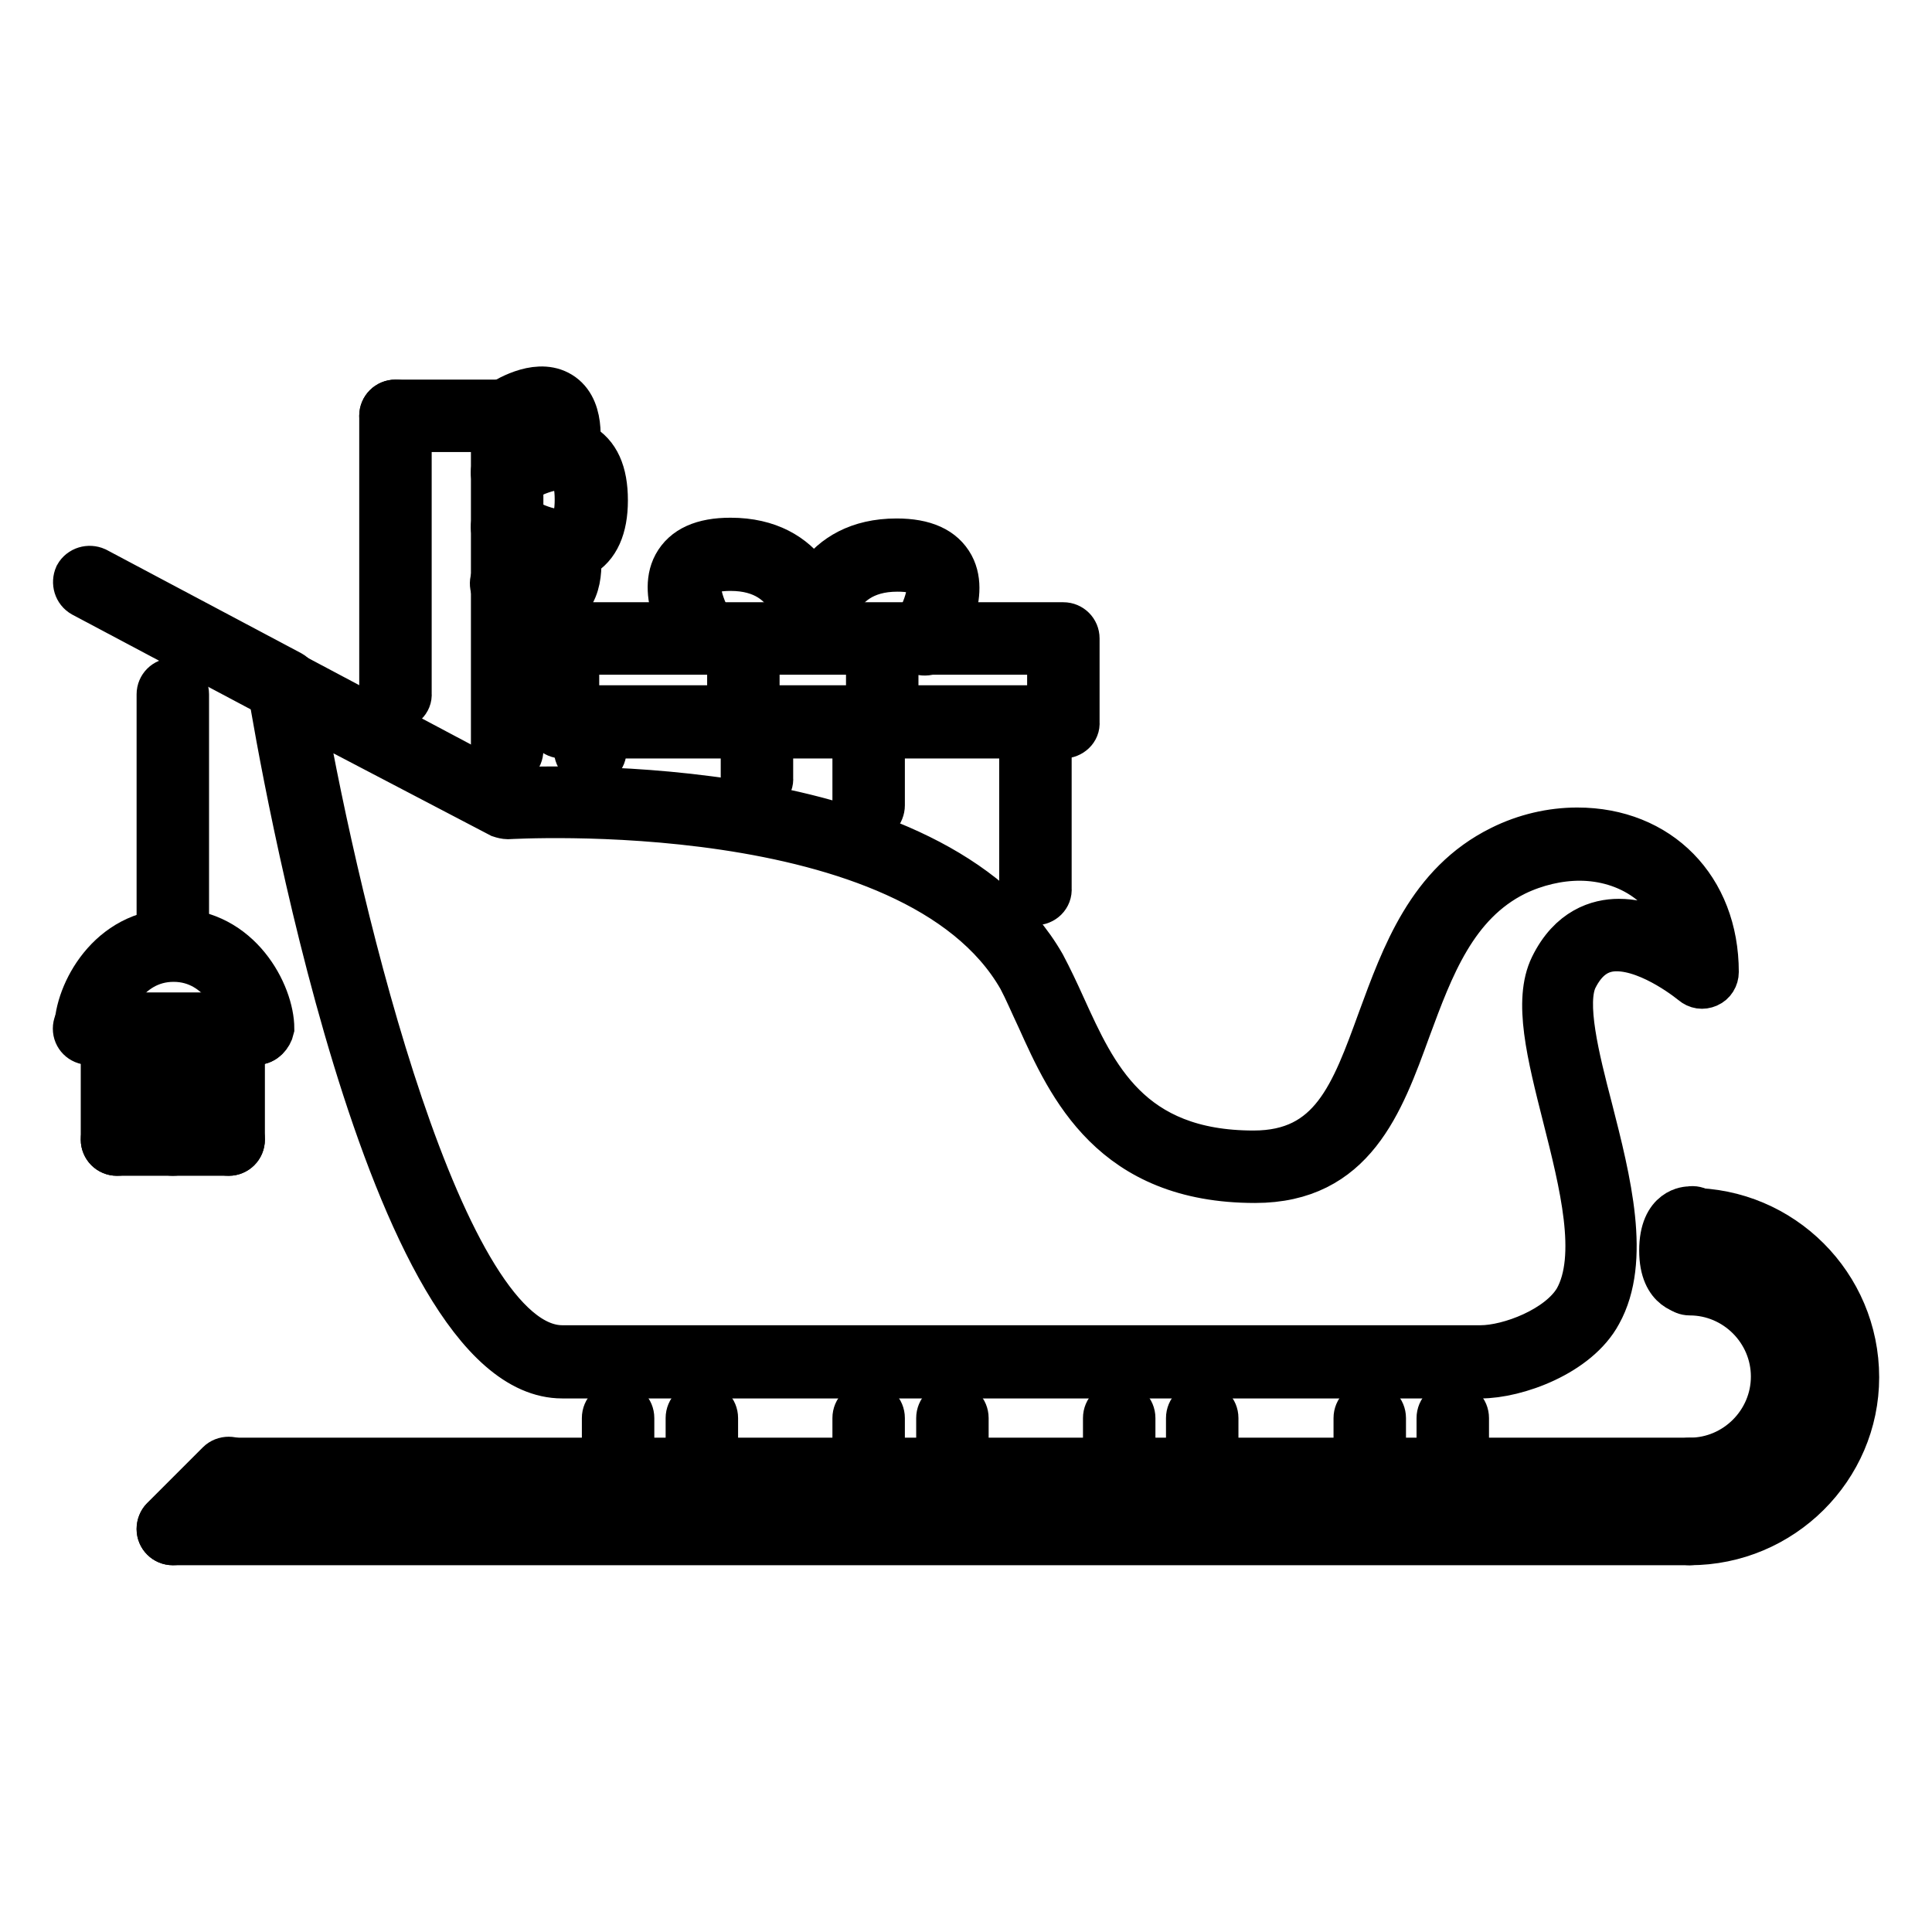
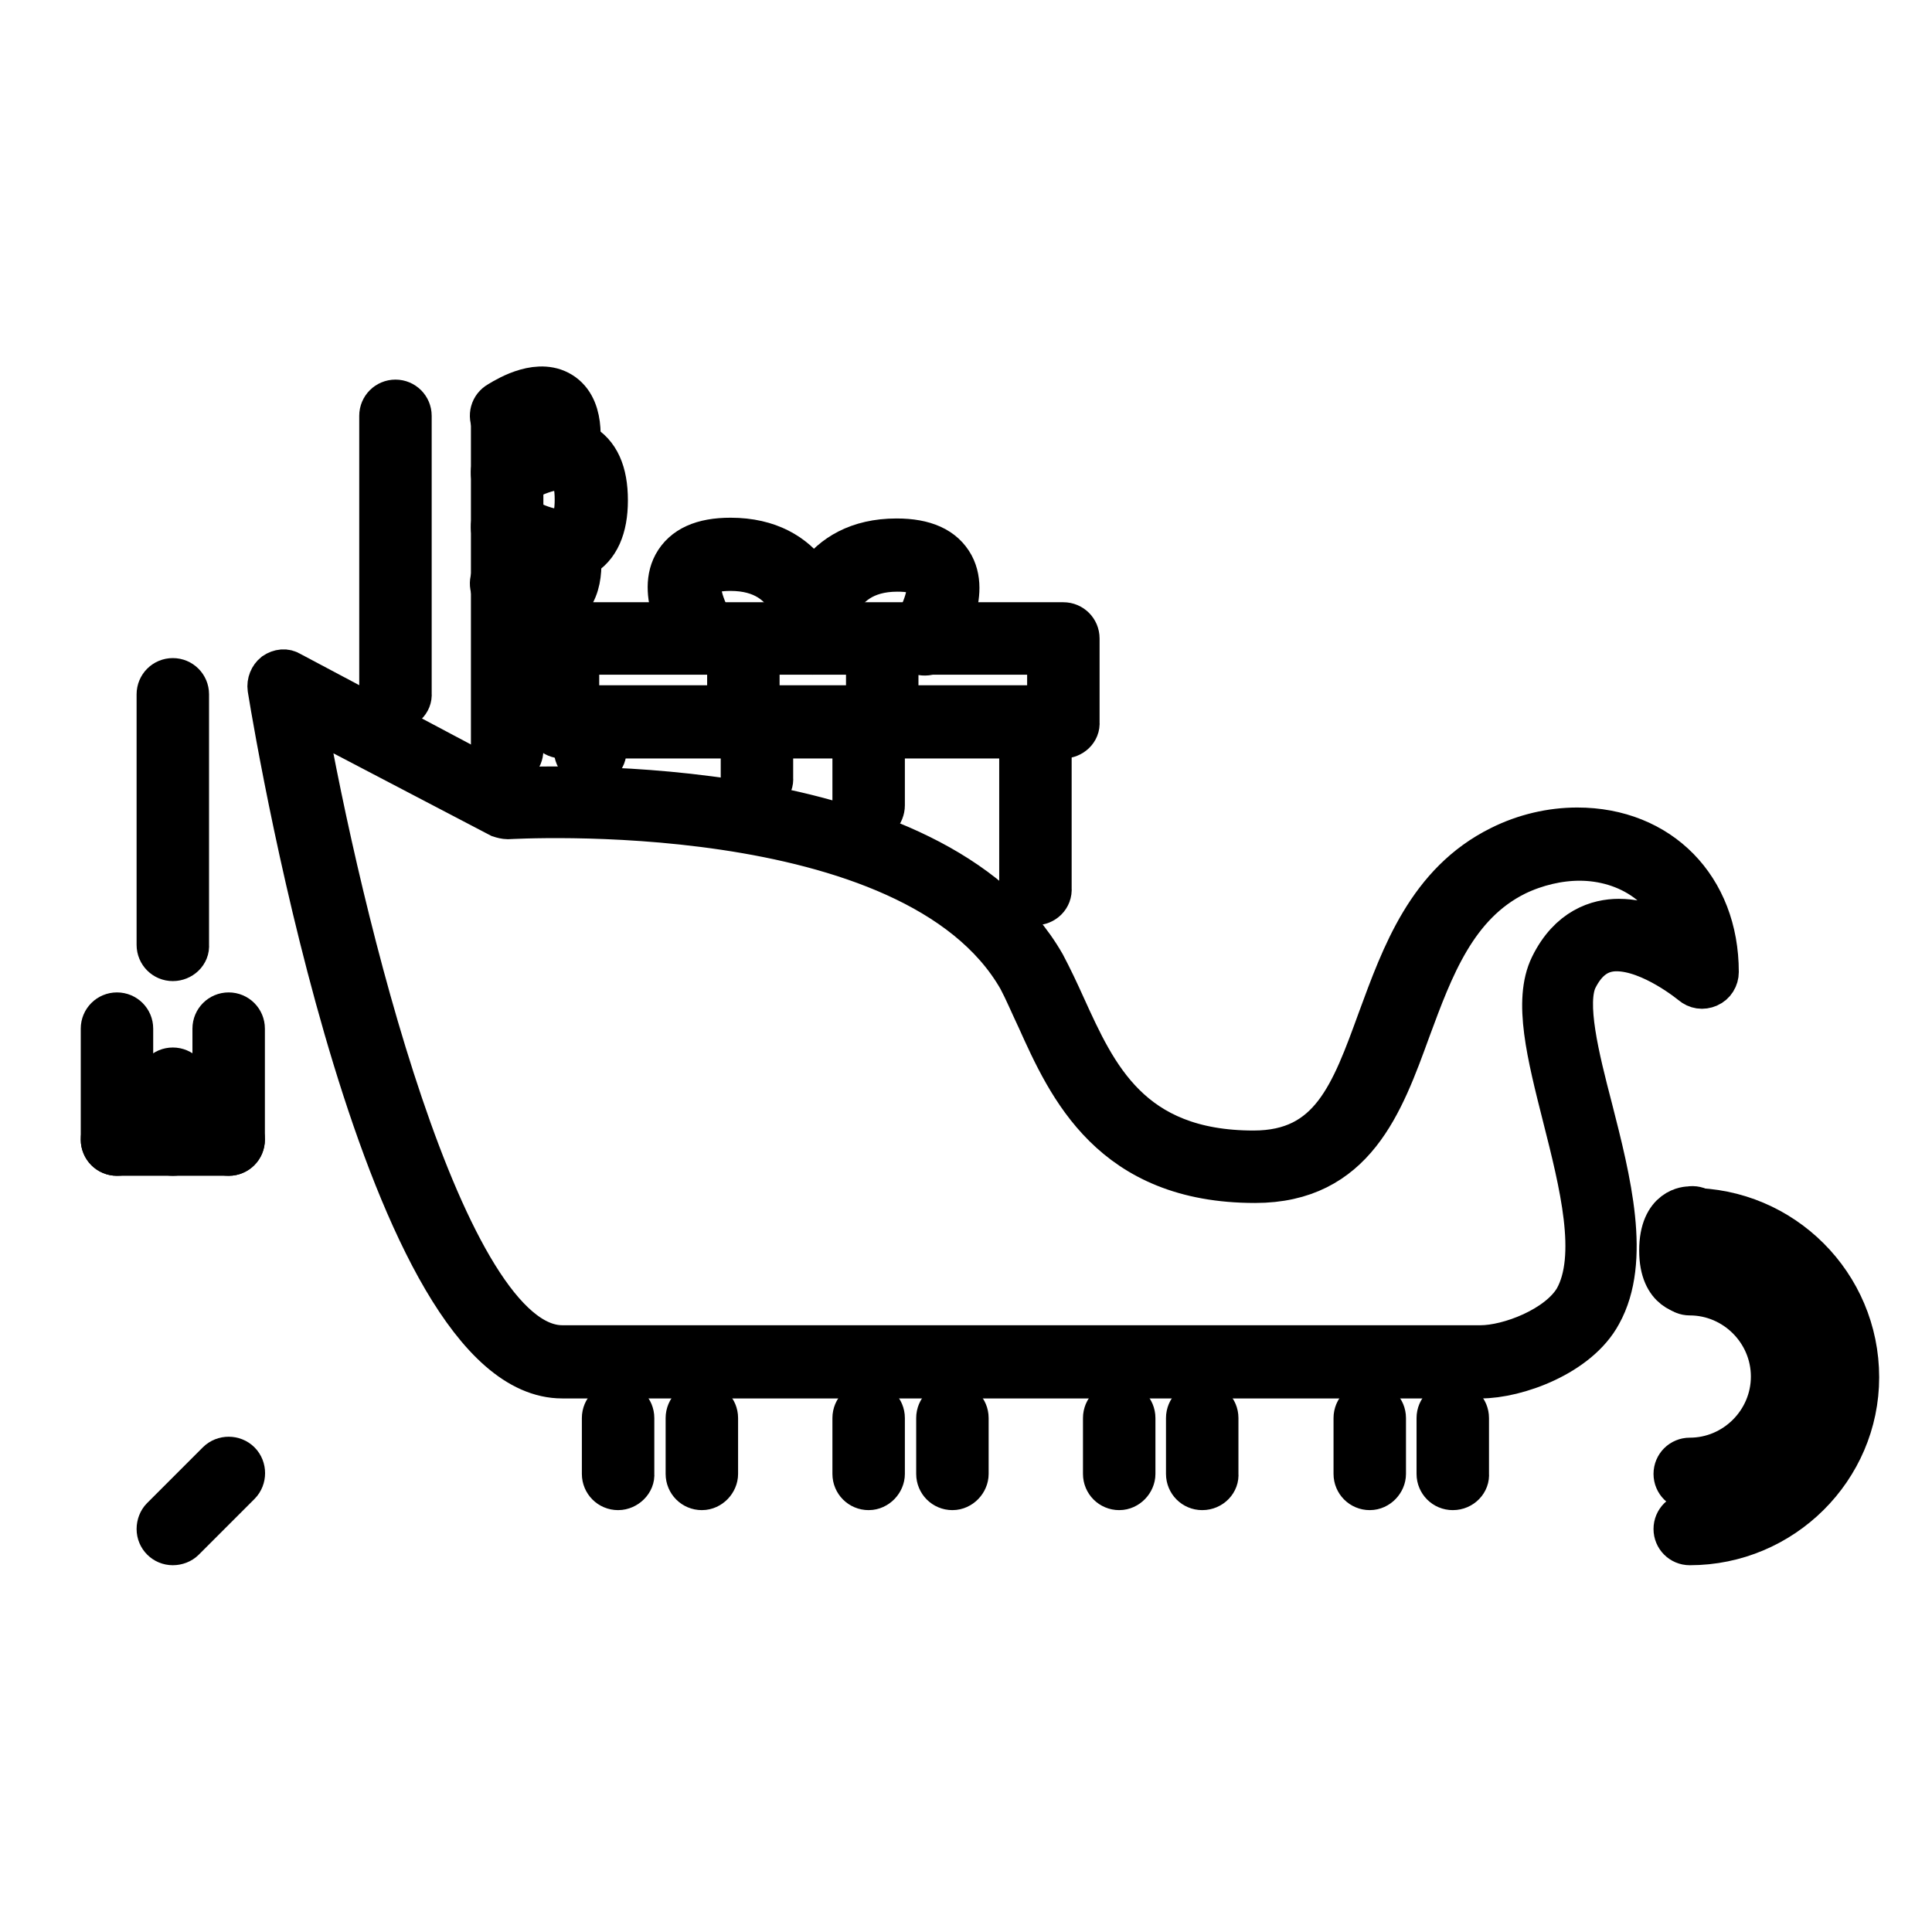
<svg xmlns="http://www.w3.org/2000/svg" version="1.1" x="0px" y="0px" viewBox="0 0 256 256" enable-background="new 0 0 256 256" xml:space="preserve">
  <g>
    <path stroke-width="6" fill-opacity="0" stroke="#000000" d="M223.9,204.4c-1,0-1.8-0.8-1.8-1.8c0-1,0.8-1.8,1.8-1.8c10.2,0,18.4-8.3,18.4-18.4 c0-10.2-8.3-18.4-18.4-18.4c-1,0-1.8-0.8-1.8-1.8c0,0,0,0,0,0c0-1,0.8-1.8,1.8-1.8c0,0,0,0,0,0c12.2,0,22.1,9.9,22.1,22.1 C246,194.5,236.1,204.4,223.9,204.4L223.9,204.4z" />
    <path stroke-width="6" fill-opacity="0" stroke="#000000" d="M223.9,197.1c-1,0-1.8-0.8-1.8-1.8c0,0,0,0,0,0c0-1,0.8-1.8,1.8-1.8c0,0,0,0,0,0c6.1,0,11.1-5,11.1-11.1 c0-6.1-5-11.1-11.1-11.1c-1,0-1.8-0.8-1.8-1.8c0,0,0,0,0,0c0-1,0.8-1.8,1.8-1.8c0,0,0,0,0,0c8.1,0,14.8,6.6,14.8,14.8 C238.6,190.4,232,197.1,223.9,197.1z M196.2,182.3H74.5c-23,0-37.2-81.8-38.7-91.1c-0.1-0.7,0.2-1.4,0.7-1.8 c0.6-0.4,1.3-0.5,1.9-0.1l29,15.4c5.8-0.3,56.3-2.1,70.8,23.2c0.9,1.7,1.8,3.6,2.7,5.6c4.1,9,8.7,19.3,25.2,19.3 c10.4,0,13.2-7.8,16.8-17.7c3.1-8.4,6.5-18,16-22.7c3.2-1.6,6.7-2.4,10.1-2.4c10.8,0,18.4,7.7,18.4,18.8c0,0.7-0.4,1.4-1.1,1.7 c-0.7,0.3-1.4,0.2-2-0.3c0,0-5.4-4.5-10.1-4.5c-2.4,0-4.2,1.3-5.5,3.9c-1.6,3.3,0.2,10.5,2,17.4c2.4,9.4,5.1,20,1.2,27 C209,179.4,200.9,182.3,196.2,182.3L196.2,182.3z M40.1,94.3c4.7,26.6,18.4,84.3,34.4,84.3h121.7c3.8,0,10.4-2.5,12.7-6.4 c3.2-5.7,0.7-15.5-1.5-24.2c-2.1-8.3-3.9-15.4-1.7-19.9c2.4-4.9,6.1-6,8.8-6c3.3,0,6.7,1.5,9.1,3c-1.6-7.8-8-11.4-14.3-11.4 c-2.8,0-5.8,0.7-8.5,2c-8.1,4-11.2,12.5-14.2,20.6c-3.6,9.9-7.3,20.1-20.3,20.1c-18.9,0-24.5-12.4-28.6-21.5 c-0.9-1.9-1.7-3.8-2.5-5.3c-14.1-24.7-67.7-21.4-67.9-21.4c-0.3,0-0.7-0.1-1-0.2L40.1,94.3z" />
-     <path stroke-width="6" fill-opacity="0" stroke="#000000" d="M37.7,92.7c-0.3,0-0.6-0.1-0.9-0.2L11,78.8c-0.9-0.5-1.2-1.6-0.8-2.5c0,0,0,0,0,0c0.5-0.9,1.6-1.2,2.5-0.8 l25.8,13.7c0.9,0.5,1.2,1.6,0.8,2.5c0,0,0,0,0,0C39,92.4,38.3,92.7,37.7,92.7z M223.9,197.1H30.3c-1,0-1.8-0.8-1.8-1.8v0 c0-1,0.8-1.8,1.8-1.8c0,0,0,0,0,0h193.6c1,0,1.8,0.8,1.8,1.8c0,0,0,0,0,0C225.7,196.2,224.9,197.1,223.9,197.1L223.9,197.1z  M223.9,204.4h-201c-1,0-1.8-0.8-1.8-1.8c0-1,0.8-1.8,1.8-1.8h201c1,0,1.8,0.8,1.8,1.8C225.7,203.6,224.9,204.4,223.9,204.4z" />
    <path stroke-width="6" fill-opacity="0" stroke="#000000" d="M81.9,197.1c-1,0-1.8-0.8-1.8-1.8v0v-7.4c0-1,0.8-1.8,1.8-1.8s1.8,0.8,1.8,1.8v7.4 C83.8,196.2,82.9,197.1,81.9,197.1C81.9,197.1,81.9,197.1,81.9,197.1z M93,197.1c-1,0-1.8-0.8-1.8-1.8c0,0,0,0,0,0v-7.4 c0-1,0.8-1.8,1.8-1.8s1.8,0.8,1.8,1.8v7.4C94.8,196.2,94,197.1,93,197.1C93,197.1,93,197.1,93,197.1z M115.1,197.1 c-1,0-1.8-0.8-1.8-1.8v0v-7.4c0-1,0.8-1.8,1.8-1.8s1.8,0.8,1.8,1.8v7.4C116.9,196.2,116.1,197.1,115.1,197.1 C115.1,197.1,115.1,197.1,115.1,197.1z M126.2,197.1c-1,0-1.8-0.8-1.8-1.8c0,0,0,0,0,0v-7.4c0-1,0.8-1.8,1.8-1.8s1.8,0.8,1.8,1.8 v7.4C128,196.2,127.2,197.1,126.2,197.1C126.2,197.1,126.2,197.1,126.2,197.1z M148.3,197.1c-1,0-1.8-0.8-1.8-1.8c0,0,0,0,0,0v-7.4 c0-1,0.8-1.8,1.8-1.8c0,0,0,0,0,0c1,0,1.8,0.8,1.8,1.8c0,0,0,0,0,0v7.4C150.1,196.2,149.3,197.1,148.3,197.1 C148.3,197.1,148.3,197.1,148.3,197.1z M159.3,197.1c-1,0-1.8-0.8-1.8-1.8c0,0,0,0,0,0v-7.4c0-1,0.8-1.8,1.8-1.8 c1,0,1.8,0.8,1.8,1.8v7.4C161.2,196.2,160.4,197.1,159.3,197.1C159.3,197.1,159.3,197.1,159.3,197.1z M181.5,197.1 c-1,0-1.8-0.8-1.8-1.8c0,0,0,0,0,0v-7.4c0-1,0.8-1.8,1.8-1.8c0,0,0,0,0,0c1,0,1.8,0.8,1.8,1.8c0,0,0,0,0,0v7.4 C183.3,196.2,182.5,197.1,181.5,197.1C181.5,197.1,181.5,197.1,181.5,197.1z M192.5,197.1c-1,0-1.8-0.8-1.8-1.8c0,0,0,0,0,0v-7.4 c0-1,0.8-1.8,1.8-1.8c1,0,1.8,0.8,1.8,1.8v7.4C194.4,196.2,193.6,197.1,192.5,197.1C192.5,197.1,192.5,197.1,192.5,197.1z  M223.9,171.2c-0.2,0-3.7-0.1-3.7-5.5c0-5.5,3.5-5.5,3.7-5.5c1-0.2,2,0.5,2.2,1.5c0.2,1-0.5,2-1.5,2.2c-0.1,0-0.2,0-0.3,0 c-0.1,0.1-0.3,0.6-0.3,1.9c0,1.2,0.2,1.7,0.3,1.9c1,0.2,1.7,1.2,1.5,2.2C225.5,170.6,224.8,171.2,223.9,171.2z M22.9,204.4 c-1,0-1.8-0.8-1.8-1.8c0-0.5,0.2-1,0.5-1.3l7.4-7.4c0.7-0.7,1.9-0.7,2.6,0c0.7,0.7,0.7,1.9,0,2.6l-7.4,7.4 C23.9,204.2,23.4,204.4,22.9,204.4L22.9,204.4z M22.9,127c-1,0-1.8-0.8-1.8-1.8c0,0,0,0,0,0V92c0-1,0.8-1.8,1.8-1.8 s1.8,0.8,1.8,1.8v33.2C24.8,126.2,23.9,127,22.9,127C22.9,127,22.9,127,22.9,127z" />
-     <path stroke-width="6" fill-opacity="0" stroke="#000000" d="M34,138.1c-1,0-1.8-0.8-1.8-1.8c0,0,0,0,0,0c0-2.5-2.8-9.2-9.2-9.2c-6.4,0-9.2,6.7-9.2,9.2 c0,1-0.8,1.8-1.8,1.8s-1.8-0.8-1.8-1.8c0-4.6,4.3-12.9,12.9-12.9s12.9,8.3,12.9,12.9C35.8,137.2,35,138.1,34,138.1 C34,138.1,34,138.1,34,138.1z" />
-     <path stroke-width="6" fill-opacity="0" stroke="#000000" d="M34,138.1H11.8c-1,0-1.8-0.8-1.8-1.8c0,0,0,0,0,0c0-1,0.8-1.8,1.8-1.8c0,0,0,0,0,0H34c1,0,1.8,0.8,1.8,1.8 c0,0,0,0,0,0C35.8,137.2,35,138.1,34,138.1C34,138.1,34,138.1,34,138.1z" />
    <path stroke-width="6" fill-opacity="0" stroke="#000000" d="M15.5,152.8c-1,0-1.8-0.8-1.8-1.8c0,0,0,0,0,0v-14.7c0-1,0.8-1.8,1.8-1.8s1.8,0.8,1.8,1.8V151 C17.4,152,16.6,152.8,15.5,152.8C15.5,152.8,15.5,152.8,15.5,152.8z M30.3,152.8c-1,0-1.8-0.8-1.8-1.8c0,0,0,0,0,0v-14.7 c0-1,0.8-1.8,1.8-1.8s1.8,0.8,1.8,1.8V151C32.1,152,31.3,152.8,30.3,152.8C30.3,152.8,30.3,152.8,30.3,152.8z" />
    <path stroke-width="6" fill-opacity="0" stroke="#000000" d="M30.3,152.8H15.5c-1,0-1.8-0.8-1.8-1.8c0-1,0.8-1.8,1.8-1.8h14.8c1,0,1.8,0.8,1.8,1.8 C32.1,152,31.3,152.8,30.3,152.8z" />
    <path stroke-width="6" fill-opacity="0" stroke="#000000" d="M22.9,152.8c-1,0-1.8-0.8-1.8-1.8c0,0,0,0,0,0v-7.4c0-1,0.8-1.8,1.8-1.8s1.8,0.8,1.8,1.8v7.4 C24.8,152,23.9,152.8,22.9,152.8C22.9,152.8,22.9,152.8,22.9,152.8z M73.9,74.1c-3.5,0-7.2-2.4-7.7-2.7c-0.8-0.6-1.1-1.7-0.5-2.6 c0.6-0.9,1.7-1.1,2.6-0.5c1.5,1,5.2,2.8,6.9,1.9c1.1-0.6,1.3-2.5,1.3-4c0-1.5-0.2-3.4-1.3-4c-1.7-0.9-5.4,0.9-6.9,1.9 c-0.9,0.6-2,0.3-2.6-0.5c-0.6-0.8-0.3-2,0.5-2.6c0.7-0.4,6.6-4.2,10.7-2c2.2,1.2,3.3,3.6,3.3,7.3c0,3.6-1.1,6.1-3.3,7.3 C75.9,73.9,74.9,74.1,73.9,74.1z" />
    <path stroke-width="6" fill-opacity="0" stroke="#000000" d="M74.5,61.9c-1,0-1.8-0.8-1.8-1.8c0-0.1,0-0.3,0-0.4c0.3-1.7,0.3-3.9-0.4-4.3c-0.3-0.2-1.6-0.3-4.3,1.3 c-0.9,0.5-2,0.2-2.5-0.7c-0.5-0.9-0.2-2,0.7-2.5c0,0,0,0,0,0c1.3-0.8,5.4-3.2,8.3-1.1c2.9,2.1,2,7.1,1.8,8.1 C76.2,61.3,75.4,61.9,74.5,61.9z M71.8,80.8c-2.3,0-4.6-1.4-5.6-1.9c-0.9-0.5-1.2-1.6-0.7-2.5c0.5-0.9,1.6-1.2,2.5-0.7 c0,0,0,0,0.1,0c2.6,1.5,3.9,1.5,4.3,1.3c0.7-0.5,0.7-2.9,0.4-4.3c-0.2-1,0.4-2,1.4-2.2c1-0.2,2,0.4,2.2,1.4c0.2,1,1.1,6-1.8,8.1 C73.7,80.5,72.7,80.8,71.8,80.8z M140.9,97.5H74.5c-1,0-1.8-0.8-1.8-1.8c0,0,0,0,0,0V84.6c0-1,0.8-1.8,1.8-1.8c0,0,0,0,0,0h66.4 c1,0,1.8,0.8,1.8,1.8c0,0,0,0,0,0v11.1C142.8,96.7,141.9,97.5,140.9,97.5L140.9,97.5z M76.4,93.8h62.7v-7.4H76.4V93.8z" />
    <path stroke-width="6" fill-opacity="0" stroke="#000000" d="M93,86.4c-0.6,0-1.2-0.3-1.5-0.8c-0.4-0.7-4.2-6.6-2-10.7c1.2-2.2,3.6-3.3,7.3-3.3 c10.2,0,12.9,8.4,12.9,12.9c0,1-0.8,1.8-1.8,1.8c-1.1,0-1.8-0.8-1.9-1.8c0-0.9-0.3-9.2-9.2-9.2c-1.5,0-3.4,0.2-4,1.3 c-0.9,1.7,0.9,5.4,1.9,6.9c0.6,0.8,0.3,2-0.5,2.6C93.7,86.3,93.3,86.4,93,86.4z" />
    <path stroke-width="6" fill-opacity="0" stroke="#000000" d="M107.7,86.4c-1,0-1.8-0.8-1.8-1.8c0,0,0,0,0,0c0-4.5,2.7-12.9,12.9-12.9c3.7,0,6.1,1.1,7.3,3.3 c2.2,4.1-1.6,10-2,10.7c-0.6,0.8-1.7,1.1-2.6,0.5l0,0c-0.8-0.6-1.1-1.7-0.5-2.6c1-1.5,2.8-5.2,1.9-6.9c-0.6-1.1-2.5-1.3-4-1.3 c-9.1,0-9.2,8.8-9.2,9.2C109.6,85.6,108.7,86.4,107.7,86.4C107.7,86.4,107.7,86.4,107.7,86.4L107.7,86.4z M100.3,104.9 c-1,0-1.8-0.8-1.8-1.8c0,0,0,0,0,0v-7.4c0-1,0.8-1.8,1.8-1.8s1.8,0.8,1.8,1.8v7.4C102.2,104,101.4,104.9,100.3,104.9 C100.3,104.9,100.3,104.9,100.3,104.9z M115.1,108.6c-1,0-1.8-0.8-1.8-1.8c0,0,0,0,0,0V95.6c0-1,0.8-1.8,1.8-1.8s1.8,0.8,1.8,1.8 v11.1C116.9,107.7,116.1,108.6,115.1,108.6C115.1,108.6,115.1,108.6,115.1,108.6z" />
    <path stroke-width="6" fill-opacity="0" stroke="#000000" d="M98.5,97.5c-1,0-1.8-0.8-1.8-1.8c0,0,0,0,0,0v-11c0-1,0.8-1.8,1.8-1.8s1.8,0.8,1.8,1.8v11 C100.3,96.7,99.5,97.5,98.5,97.5C98.5,97.5,98.5,97.5,98.5,97.5z M116.9,97.5c-1,0-1.8-0.8-1.8-1.8c0,0,0,0,0,0V85.2 c0-1,0.8-1.8,1.8-1.8s1.8,0.8,1.8,1.8v10.5C118.8,96.7,118,97.5,116.9,97.5C116.9,97.5,116.9,97.5,116.9,97.5z M137.2,119.6 c-1,0-1.8-0.8-1.8-1.8c0,0,0,0,0,0V95.6c0-1,0.8-1.8,1.8-1.8c1,0,1.8,0.8,1.8,1.8v22.1C139.1,118.8,138.2,119.6,137.2,119.6 C137.2,119.6,137.2,119.6,137.2,119.6z M78.2,101.2c-1,0-1.8-0.8-1.8-1.8c0,0,0,0,0,0v-3.7c0-1,0.8-1.8,1.8-1.8 c1,0,1.8,0.8,1.8,1.8v3.7C80.1,100.4,79.2,101.2,78.2,101.2C78.2,101.2,78.2,101.2,78.2,101.2z M52.4,93.7c-1,0-1.8-0.8-1.8-1.8 c0,0,0,0,0,0V55.1c0-1,0.8-1.8,1.8-1.8s1.8,0.8,1.8,1.8v36.8C54.3,92.9,53.4,93.7,52.4,93.7C52.4,93.7,52.4,93.7,52.4,93.7z" />
-     <path stroke-width="6" fill-opacity="0" stroke="#000000" d="M67.2,101.2c-1,0-1.8-0.8-1.8-1.8c0,0,0,0,0,0V55.1c0-1,0.8-1.8,1.8-1.8s1.8,0.8,1.8,1.8v44.3 C69,100.4,68.2,101.2,67.2,101.2C67.2,101.2,67.2,101.2,67.2,101.2z" />
-     <path stroke-width="6" fill-opacity="0" stroke="#000000" d="M67.2,56.9H52.4c-1,0-1.8-0.8-1.8-1.8s0.8-1.8,1.8-1.8h14.7c1,0,1.8,0.8,1.8,1.8S68.2,56.9,67.2,56.9z" />
+     <path stroke-width="6" fill-opacity="0" stroke="#000000" d="M67.2,101.2c-1,0-1.8-0.8-1.8-1.8V55.1c0-1,0.8-1.8,1.8-1.8s1.8,0.8,1.8,1.8v44.3 C69,100.4,68.2,101.2,67.2,101.2C67.2,101.2,67.2,101.2,67.2,101.2z" />
  </g>
</svg>